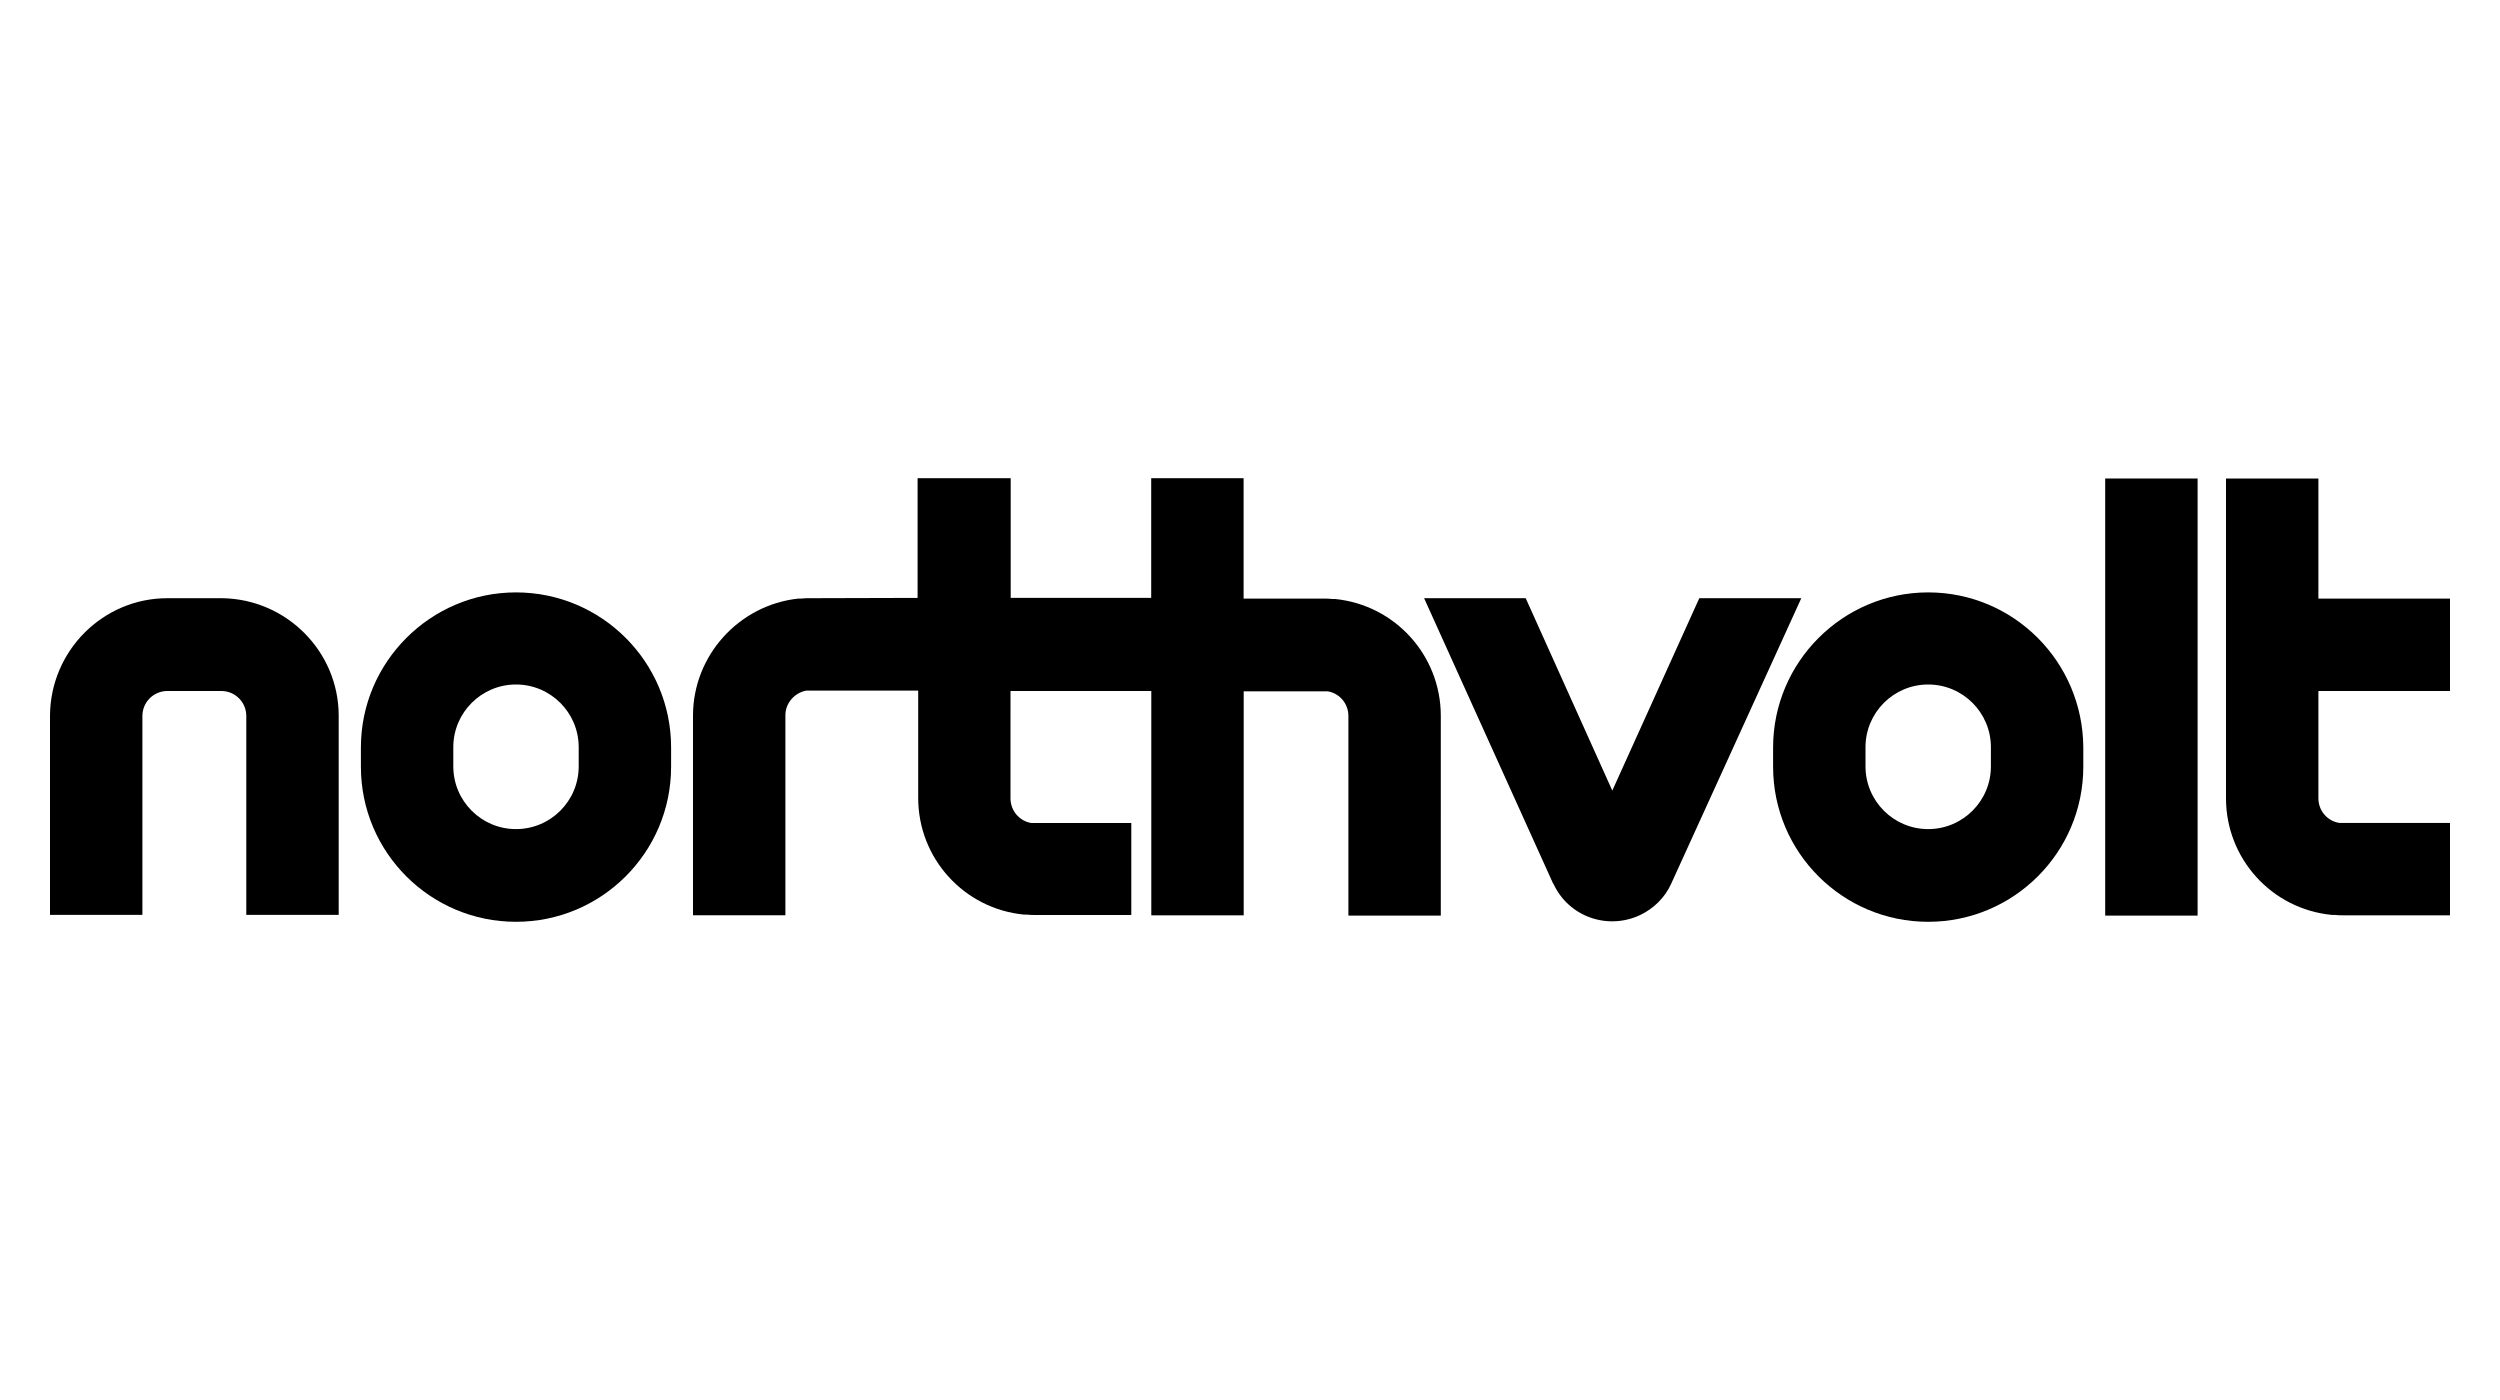
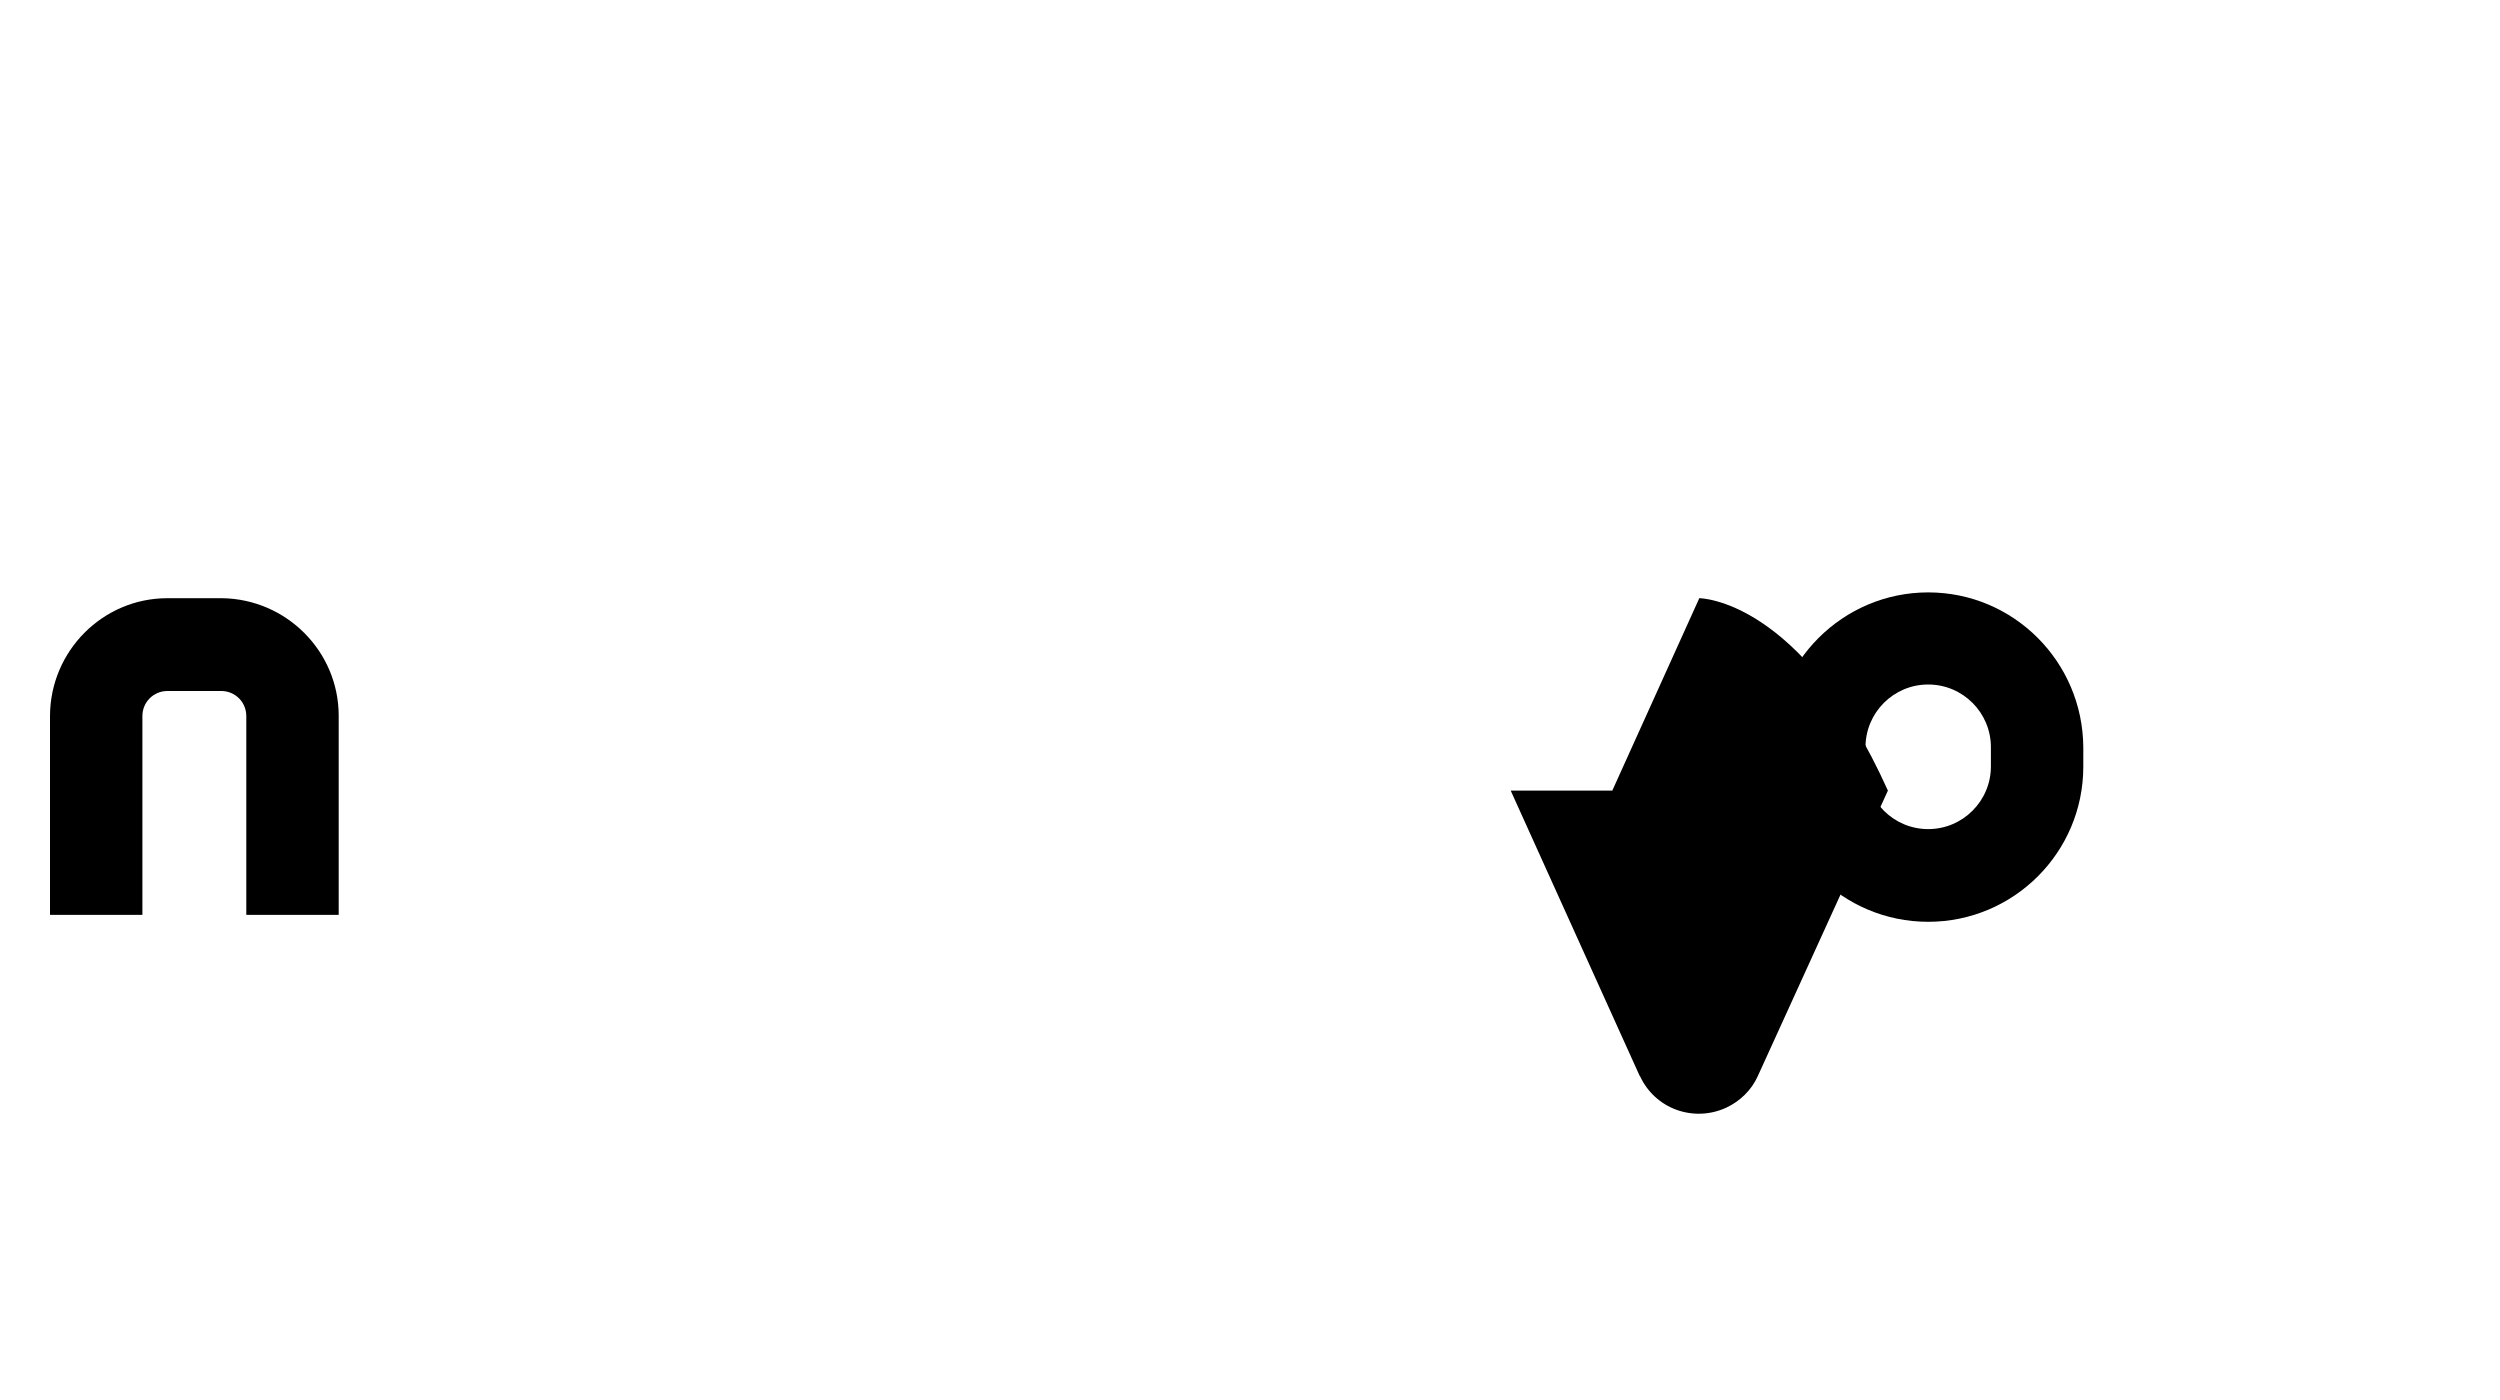
<svg xmlns="http://www.w3.org/2000/svg" version="1.1" id="northvolt" x="0px" y="0px" viewBox="0 0 250 140" style="enable-background:new 0 0 250 140;" xml:space="preserve">
-   <path d="M133.52,59.9h-0.27c-0.31-0.04-0.62-0.04-0.92-0.04h-7.97V47.82h-9.24v11.97h-14.05V47.82h-9.31v11.97L81,59.82  c-0.31,0-0.62,0-0.92,0.04h-0.27c-5.93,0.65-10.51,5.7-10.51,11.7v19.97h9.24V71.52c0-1.19,0.89-2.23,2.08-2.46h11.2v10.74v-0.04  v0.04c0,6.04,4.58,11.08,10.58,11.66h0.27c0.31,0.04,0.62,0.04,0.92,0.04h9.54v-9.2h-10c-1.19-0.19-2.08-1.23-2.08-2.46V69.1h14.08  v22.43h9.24v-22.4h8.39c1.19,0.19,2.08,1.23,2.08,2.46v19.97h9.24V71.56C144.07,65.56,139.53,60.51,133.52,59.9z" />
-   <rect x="210.52" y="47.85" width="9.24" height="43.71" />
  <path d="M192.82,59.24c-8.54,0-15.51,6.96-15.51,15.51v1.92c0,8.58,6.96,15.51,15.51,15.51c8.54,0,15.51-6.93,15.51-15.51v-1.92  C208.29,66.17,201.36,59.24,192.82,59.24z M199.09,76.64c0,3.46-2.81,6.27-6.27,6.27c-3.46,0-6.27-2.81-6.27-6.27v-1.92  c0-3.46,2.81-6.27,6.27-6.27c3.46,0,6.27,2.81,6.27,6.27V76.64z" />
-   <path d="M169.93,59.82l-8.7,19.24l-8.66-19.24h-10.16l12.89,28.51l0.04,0.04c1.5,3.27,5.35,4.66,8.62,3.16  c1.39-0.65,2.54-1.77,3.16-3.16l13.01-28.55C180.12,59.82,169.93,59.82,169.93,59.82z" />
+   <path d="M169.93,59.82l-8.7,19.24h-10.16l12.89,28.51l0.04,0.04c1.5,3.27,5.35,4.66,8.62,3.16  c1.39-0.65,2.54-1.77,3.16-3.16l13.01-28.55C180.12,59.82,169.93,59.82,169.93,59.82z" />
  <path d="M22.2,59.82h-5.46c-6.46,0-11.7,5.27-11.74,11.74v19.93h9.24V71.6c0-1.39,1.12-2.5,2.5-2.5l0,0h5.39  c1.39,0,2.5,1.12,2.5,2.5v19.89h9.24V71.56C33.86,65.13,28.63,59.9,22.2,59.82z" />
-   <path d="M51.6,59.24c-8.54,0-15.51,6.96-15.51,15.51v1.92c0,8.58,6.96,15.51,15.51,15.51s15.51-6.93,15.51-15.51v-1.92  C67.11,66.17,60.14,59.24,51.6,59.24z M57.87,76.64c0,3.46-2.81,6.27-6.27,6.27s-6.27-2.81-6.27-6.27v-1.92  c0-3.46,2.81-6.27,6.27-6.27s6.27,2.81,6.27,6.27V76.64z" />
-   <path d="M231.84,79.83V69.1H245v-9.24h-13.16V47.85h-9.24v31.52v0.46c0,6.04,4.58,11.08,10.58,11.66h0.27  c0.31,0.04,0.62,0.04,0.89,0.04H245v-9.24h-11.08C232.72,82.1,231.84,81.06,231.84,79.83z" />
</svg>